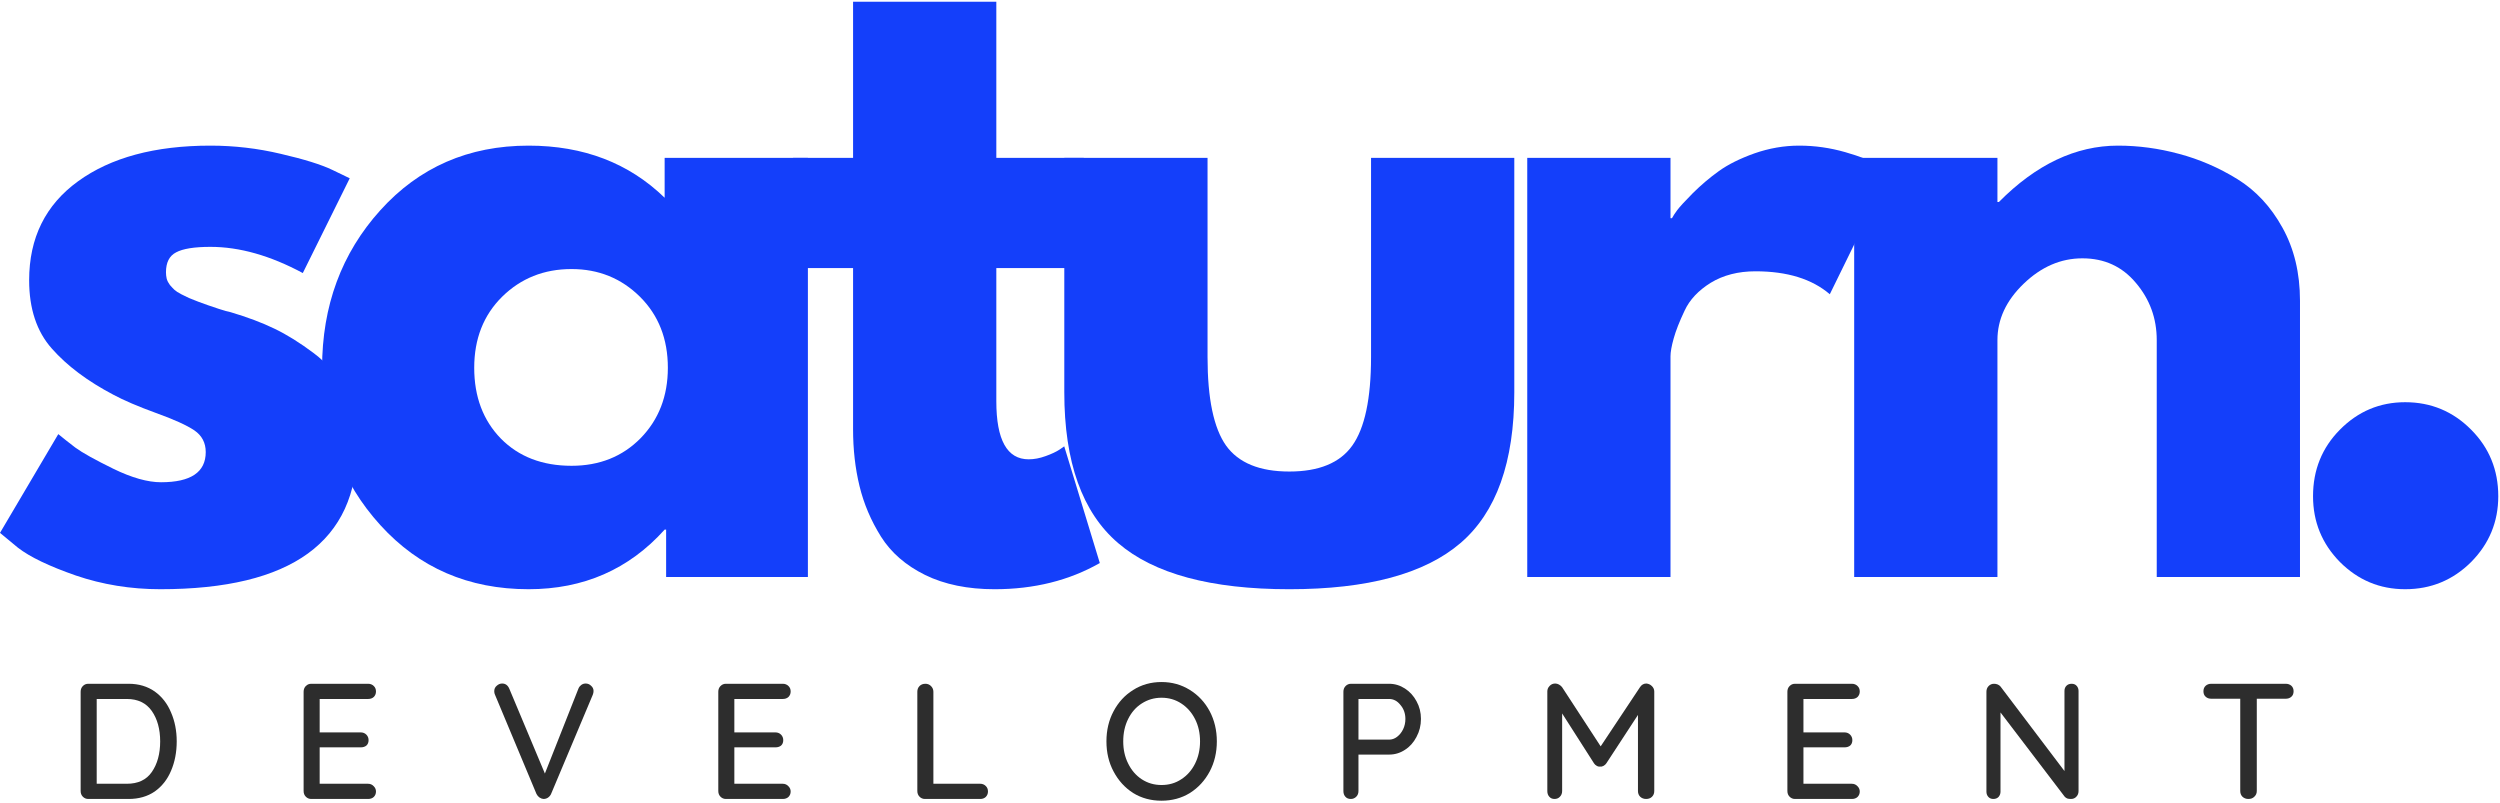
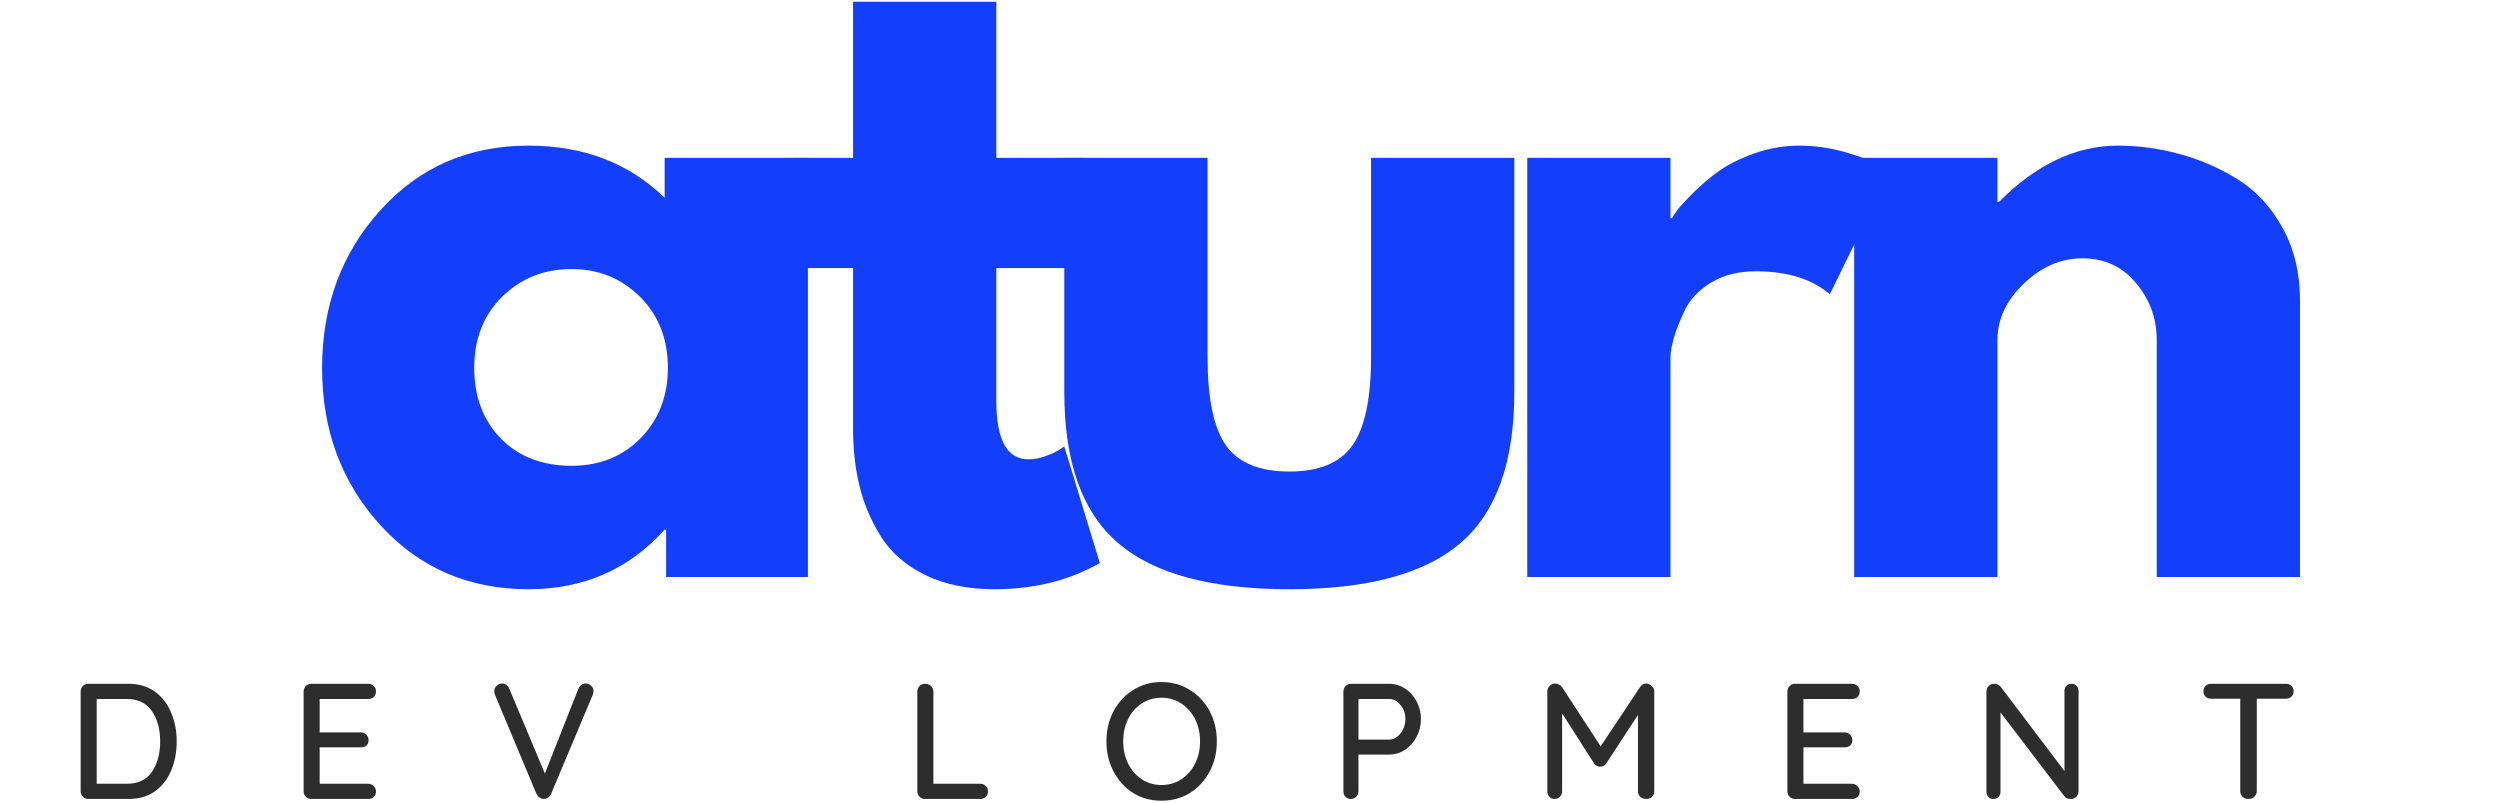
<svg xmlns="http://www.w3.org/2000/svg" width="109" height="35" viewBox="0 0 391 125" fill="none">
-   <path d="M32.911 22.502C36.639 22.502 40.308 22.93 43.92 23.788C47.551 24.627 50.255 25.465 52.032 26.323L54.697 27.61L47.358 42.429C42.278 39.7 37.469 38.334 32.911 38.334C30.381 38.334 28.594 38.627 27.542 39.193C26.48 39.739 25.958 40.782 25.958 42.312C25.958 42.654 25.997 42.995 26.074 43.326C26.171 43.667 26.344 43.989 26.576 44.301C26.827 44.594 27.059 44.837 27.271 45.042C27.503 45.257 27.86 45.491 28.353 45.744C28.865 46.007 29.261 46.202 29.55 46.329C29.86 46.466 30.342 46.661 31.018 46.914C31.685 47.148 32.187 47.333 32.525 47.46C32.882 47.596 33.462 47.791 34.263 48.045C35.055 48.308 35.663 48.474 36.079 48.552C38.705 49.332 40.984 50.19 42.916 51.126C44.867 52.062 46.914 53.339 49.058 54.948C51.221 56.566 52.892 58.604 54.079 61.07C55.258 63.547 55.856 66.364 55.856 69.533C55.856 84.43 45.591 91.878 25.07 91.878C20.434 91.878 16.031 91.157 11.859 89.734C7.687 88.281 4.655 86.828 2.781 85.366L0 83.065L9.116 67.622C9.812 68.197 10.7 68.899 11.782 69.728C12.883 70.537 14.872 71.639 17.73 73.043C20.608 74.446 23.1 75.148 25.186 75.148C29.84 75.148 32.177 73.579 32.177 70.43C32.177 68.977 31.578 67.846 30.4 67.037C29.212 66.237 27.204 65.321 24.374 64.307C21.535 63.274 19.324 62.318 17.73 61.46C13.684 59.335 10.478 56.927 8.112 54.246C5.736 51.574 4.558 48.006 4.558 43.56C4.558 36.931 7.108 31.773 12.207 28.078C17.325 24.364 24.23 22.502 32.911 22.502Z" fill="#143FFA" />
  <path d="M59.489 81.856C53.406 75.178 50.373 66.988 50.373 57.287C50.373 47.567 53.406 39.339 59.489 32.602C65.564 25.875 73.289 22.502 82.666 22.502C91.261 22.502 98.359 25.222 103.95 30.652V24.412H126.355V89.968H104.182V82.558H103.95C98.359 88.778 91.261 91.878 82.666 91.878C73.289 91.878 65.564 88.544 59.489 81.856ZM78.533 46.134C75.617 49.02 74.168 52.725 74.168 57.248C74.168 61.772 75.559 65.467 78.34 68.324C81.141 71.161 84.829 72.575 89.388 72.575C93.762 72.575 97.364 71.132 100.204 68.246C103.033 65.341 104.453 61.675 104.453 57.248C104.453 52.725 102.994 49.02 100.088 46.134C97.171 43.248 93.608 41.805 89.388 41.805C85.081 41.805 81.469 43.248 78.533 46.134Z" fill="#143FFA" />
  <path d="M133.42 24.413V0H155.825V24.413H169.499V41.65H155.825V62.474C155.825 68.538 157.505 71.561 160.885 71.561C161.735 71.561 162.623 71.395 163.55 71.054C164.477 70.722 165.192 70.381 165.713 70.04L166.447 69.533L172.01 87.784C167.22 90.514 161.735 91.879 155.554 91.879C151.353 91.879 147.732 91.138 144.7 89.656C141.658 88.154 139.35 86.146 137.785 83.65C136.211 81.135 135.091 78.493 134.425 75.734C133.749 72.955 133.42 69.991 133.42 66.842V41.65H124.034V24.413H133.42Z" fill="#143FFA" />
  <path d="M188.86 24.413V55.572C188.86 62.075 189.826 66.686 191.757 69.416C193.708 72.126 197.01 73.472 201.646 73.472C206.281 73.472 209.565 72.126 211.496 69.416C213.447 66.686 214.432 62.075 214.432 55.572V24.413H236.836V61.071C236.836 71.99 234.026 79.858 228.415 84.664C222.795 89.48 213.872 91.879 201.646 91.879C189.41 91.879 180.487 89.48 174.876 84.664C169.256 79.858 166.456 71.99 166.456 61.071V24.413H188.86Z" fill="#143FFA" />
  <path d="M238.862 89.968V24.412H261.266V33.85H261.498C261.672 33.518 261.942 33.099 262.309 32.602C262.695 32.085 263.516 31.188 264.781 29.911C266.066 28.644 267.418 27.493 268.837 26.479C270.276 25.446 272.13 24.52 274.4 23.71C276.688 22.911 279.016 22.502 281.391 22.502C283.835 22.502 286.229 22.843 288.576 23.515C290.942 24.198 292.68 24.871 293.791 25.543L295.568 26.596L286.181 45.744C283.4 43.355 279.518 42.156 274.554 42.156C271.85 42.156 269.513 42.761 267.562 43.95C265.631 45.149 264.26 46.602 263.468 48.318C262.666 50.014 262.097 51.457 261.768 52.647C261.43 53.846 261.266 54.782 261.266 55.455V89.968H238.862Z" fill="#143FFA" />
  <path d="M289.994 89.968V24.412H312.399V31.315H312.63C318.444 25.446 324.653 22.502 331.249 22.502C334.436 22.502 337.623 22.93 340.79 23.788C343.958 24.627 346.99 25.933 349.907 27.727C352.813 29.521 355.17 32.056 356.975 35.332C358.801 38.608 359.718 42.419 359.718 46.758V89.968H337.314V52.92C337.314 49.517 336.232 46.544 334.069 43.989C331.925 41.415 329.134 40.128 325.687 40.128C322.307 40.128 319.246 41.454 316.493 44.106C313.76 46.739 312.399 49.673 312.399 52.92V89.968H289.994Z" fill="#143FFA" />
-   <path d="M376.167 62.63C380.204 62.63 383.642 64.063 386.481 66.92C389.311 69.757 390.73 73.228 390.73 77.332C390.73 81.339 389.311 84.771 386.481 87.627C383.642 90.455 380.204 91.878 376.167 91.878C372.198 91.878 368.799 90.455 365.969 87.627C363.159 84.771 361.759 81.339 361.759 77.332C361.759 73.228 363.159 69.757 365.969 66.92C368.799 64.063 372.198 62.63 376.167 62.63Z" fill="#143FFA" />
  <path d="M20.107 106.667C21.7 106.667 23.062 107.076 24.201 107.875C25.331 108.685 26.181 109.777 26.751 111.151C27.34 112.506 27.639 114.018 27.639 115.675C27.639 117.371 27.34 118.902 26.751 120.277C26.181 121.632 25.331 122.714 24.201 123.514C23.062 124.293 21.7 124.683 20.107 124.683H13.81C13.472 124.683 13.192 124.566 12.96 124.332C12.729 124.098 12.613 123.806 12.613 123.436V107.914C12.613 107.554 12.729 107.251 12.96 107.017C13.192 106.783 13.472 106.667 13.81 106.667H20.107ZM19.836 122.305C21.584 122.305 22.888 121.7 23.738 120.472C24.607 119.224 25.051 117.625 25.051 115.675C25.051 113.754 24.607 112.165 23.738 110.917C22.859 109.669 21.555 109.045 19.836 109.045H15.124V122.305H19.836Z" fill="#2D2D2D" />
  <path d="M57.567 122.305C57.925 122.305 58.224 122.441 58.456 122.695C58.688 122.929 58.803 123.202 58.803 123.514C58.803 123.855 58.688 124.137 58.456 124.371C58.224 124.586 57.925 124.683 57.567 124.683H48.683C48.345 124.683 48.065 124.566 47.833 124.332C47.601 124.098 47.485 123.806 47.485 123.436V107.914C47.485 107.554 47.601 107.251 47.833 107.017C48.065 106.783 48.345 106.667 48.683 106.667H57.567C57.925 106.667 58.224 106.783 58.456 107.017C58.688 107.232 58.803 107.515 58.803 107.875C58.803 108.217 58.688 108.499 58.456 108.733C58.224 108.948 57.925 109.045 57.567 109.045H49.996V114.271H56.408C56.766 114.271 57.065 114.388 57.297 114.622C57.529 114.856 57.645 115.149 57.645 115.48C57.645 115.85 57.529 116.133 57.297 116.338C57.065 116.523 56.766 116.611 56.408 116.611H49.996V122.305H57.567Z" fill="#2D2D2D" />
  <path d="M91.594 106.627C91.922 106.627 92.212 106.744 92.444 106.978C92.695 107.193 92.83 107.466 92.83 107.797C92.83 107.983 92.791 108.178 92.714 108.382L86.186 123.903C86.079 124.137 85.915 124.332 85.684 124.488C85.471 124.625 85.239 124.683 84.988 124.683C84.776 124.664 84.573 124.586 84.37 124.449C84.187 124.323 84.032 124.137 83.907 123.903L77.417 108.382C77.34 108.226 77.301 108.051 77.301 107.836C77.301 107.476 77.427 107.193 77.688 106.978C77.939 106.744 78.228 106.627 78.537 106.627C79.049 106.627 79.426 106.9 79.658 107.446L85.22 120.706L90.473 107.407C90.57 107.173 90.715 106.998 90.898 106.861C91.101 106.705 91.333 106.627 91.594 106.627Z" fill="#2D2D2D" />
-   <path d="M122.423 122.305C122.78 122.305 123.08 122.441 123.311 122.695C123.543 122.929 123.659 123.202 123.659 123.514C123.659 123.855 123.543 124.137 123.311 124.371C123.08 124.586 122.78 124.683 122.423 124.683H113.539C113.201 124.683 112.92 124.566 112.689 124.332C112.457 124.098 112.341 123.806 112.341 123.436V107.914C112.341 107.554 112.457 107.251 112.689 107.017C112.92 106.783 113.201 106.667 113.539 106.667H122.423C122.78 106.667 123.08 106.783 123.311 107.017C123.543 107.232 123.659 107.515 123.659 107.875C123.659 108.217 123.543 108.499 123.311 108.733C123.08 108.948 122.78 109.045 122.423 109.045H114.852V114.271H121.264C121.621 114.271 121.921 114.388 122.153 114.622C122.384 114.856 122.5 115.149 122.5 115.48C122.5 115.85 122.384 116.133 122.153 116.338C121.921 116.523 121.621 116.611 121.264 116.611H114.852V122.305H122.423Z" fill="#2D2D2D" />
  <path d="M153.32 122.305C153.649 122.305 153.938 122.422 154.17 122.656C154.402 122.87 154.518 123.153 154.518 123.514C154.518 123.855 154.402 124.137 154.17 124.371C153.938 124.586 153.649 124.683 153.32 124.683H144.668C144.33 124.683 144.05 124.566 143.818 124.332C143.586 124.098 143.47 123.806 143.47 123.436V107.914C143.47 107.554 143.586 107.251 143.818 107.017C144.05 106.783 144.359 106.667 144.745 106.667C145.073 106.667 145.363 106.783 145.595 107.017C145.846 107.251 145.981 107.554 145.981 107.914V122.305H153.32Z" fill="#2D2D2D" />
  <path d="M190.314 115.675C190.314 117.42 189.937 118.99 189.193 120.394C188.44 121.798 187.417 122.919 186.103 123.748C184.79 124.557 183.303 124.956 181.661 124.956C180.01 124.956 178.532 124.557 177.219 123.748C175.925 122.919 174.911 121.798 174.167 120.394C173.414 118.99 173.047 117.42 173.047 115.675C173.047 113.94 173.414 112.36 174.167 110.956C174.911 109.552 175.925 108.451 177.219 107.641C178.532 106.813 180.01 106.394 181.661 106.394C183.303 106.394 184.79 106.813 186.103 107.641C187.417 108.451 188.44 109.552 189.193 110.956C189.937 112.36 190.314 113.94 190.314 115.675ZM187.687 115.675C187.687 114.378 187.426 113.218 186.914 112.204C186.393 111.171 185.678 110.352 184.751 109.747C183.843 109.153 182.82 108.85 181.661 108.85C180.521 108.85 179.498 109.153 178.571 109.747C177.663 110.323 176.958 111.132 176.446 112.165C175.925 113.208 175.674 114.378 175.674 115.675C175.674 116.952 175.925 118.112 176.446 119.146C176.958 120.189 177.663 121.008 178.571 121.603C179.498 122.207 180.521 122.5 181.661 122.5C182.82 122.5 183.843 122.207 184.751 121.603C185.678 121.008 186.393 120.189 186.914 119.146C187.426 118.112 187.687 116.952 187.687 115.675Z" fill="#2D2D2D" />
  <path d="M217.254 106.667C218.152 106.667 218.973 106.92 219.727 107.407C220.499 107.905 221.098 108.568 221.542 109.396C222.006 110.235 222.237 111.151 222.237 112.165C222.237 113.179 222.006 114.115 221.542 114.973C221.098 115.831 220.499 116.513 219.727 117.001C218.973 117.498 218.152 117.742 217.254 117.742H212.464V123.436C212.464 123.806 212.349 124.098 212.117 124.332C211.885 124.566 211.595 124.683 211.267 124.683C210.9 124.683 210.62 124.566 210.417 124.332C210.205 124.098 210.108 123.806 210.108 123.436V107.914C210.108 107.554 210.224 107.251 210.456 107.017C210.688 106.783 210.968 106.667 211.306 106.667H217.254ZM217.254 115.402C217.689 115.402 218.104 115.265 218.49 114.973C218.896 114.661 219.224 114.261 219.456 113.764C219.688 113.277 219.804 112.74 219.804 112.165C219.804 111.307 219.543 110.586 219.031 109.981C218.539 109.357 217.95 109.045 217.254 109.045H212.464V115.402H217.254Z" fill="#2D2D2D" />
  <path d="M257.491 106.627C257.819 106.657 258.109 106.783 258.341 107.017C258.592 107.251 258.727 107.544 258.727 107.875V123.435C258.727 123.806 258.611 124.098 258.379 124.332C258.148 124.566 257.838 124.683 257.452 124.683C257.085 124.683 256.776 124.566 256.525 124.332C256.293 124.098 256.177 123.806 256.177 123.435V111.541L251.233 119.107C251.127 119.263 250.982 119.399 250.808 119.497C250.625 119.604 250.441 119.643 250.267 119.614C250.084 119.643 249.9 119.604 249.727 119.497C249.543 119.399 249.398 119.263 249.302 119.107L244.319 111.307V123.435C244.319 123.806 244.203 124.098 243.971 124.332C243.759 124.566 243.478 124.683 243.121 124.683C242.783 124.683 242.513 124.566 242.31 124.332C242.098 124.098 242.001 123.806 242.001 123.435V107.875C242.001 107.544 242.117 107.251 242.349 107.017C242.58 106.764 242.87 106.627 243.237 106.627C243.44 106.627 243.633 106.686 243.816 106.783C244.019 106.891 244.183 107.037 244.319 107.212L250.345 116.455L256.487 107.212C256.738 106.822 257.076 106.627 257.491 106.627Z" fill="#2D2D2D" />
  <path d="M289.63 122.305C289.987 122.305 290.286 122.441 290.518 122.695C290.75 122.929 290.866 123.202 290.866 123.514C290.866 123.855 290.75 124.137 290.518 124.371C290.286 124.586 289.987 124.683 289.63 124.683H280.745C280.407 124.683 280.127 124.566 279.895 124.332C279.663 124.098 279.548 123.806 279.548 123.436V107.914C279.548 107.554 279.663 107.251 279.895 107.017C280.127 106.783 280.407 106.667 280.745 106.667H289.63C289.987 106.667 290.286 106.783 290.518 107.017C290.75 107.232 290.866 107.515 290.866 107.875C290.866 108.217 290.75 108.499 290.518 108.733C290.286 108.948 289.987 109.045 289.63 109.045H282.058V114.271H288.471C288.828 114.271 289.127 114.388 289.359 114.622C289.591 114.856 289.707 115.149 289.707 115.48C289.707 115.85 289.591 116.133 289.359 116.338C289.127 116.523 288.828 116.611 288.471 116.611H282.058V122.305H289.63Z" fill="#2D2D2D" />
  <path d="M324.003 106.667C324.332 106.667 324.592 106.774 324.776 106.978C324.979 107.193 325.085 107.466 325.085 107.797V123.436C325.085 123.806 324.969 124.098 324.737 124.332C324.525 124.566 324.245 124.683 323.887 124.683C323.675 124.683 323.482 124.664 323.308 124.605C323.153 124.527 323.018 124.44 322.922 124.332L312.878 111.151V123.553C312.878 123.864 312.772 124.137 312.569 124.371C312.357 124.586 312.086 124.683 311.758 124.683C311.449 124.683 311.188 124.586 310.986 124.371C310.773 124.137 310.677 123.864 310.677 123.553V107.914C310.677 107.554 310.792 107.251 311.024 107.017C311.256 106.783 311.536 106.667 311.874 106.667C312.077 106.667 312.27 106.706 312.453 106.783C312.627 106.861 312.772 106.969 312.878 107.095L322.883 120.316V107.797C322.883 107.466 322.98 107.193 323.192 106.978C323.395 106.774 323.665 106.667 324.003 106.667Z" fill="#2D2D2D" />
  <path d="M357.481 106.667C357.839 106.667 358.138 106.774 358.37 106.978C358.602 107.193 358.717 107.476 358.717 107.836C358.717 108.207 358.602 108.49 358.37 108.694C358.138 108.909 357.839 109.006 357.481 109.006H352.962V123.436C352.962 123.806 352.827 124.098 352.576 124.332C352.344 124.566 352.035 124.683 351.648 124.683C351.282 124.683 350.972 124.566 350.721 124.332C350.49 124.098 350.374 123.806 350.374 123.436V109.006H345.854C345.487 109.006 345.198 108.909 344.966 108.694C344.734 108.49 344.618 108.207 344.618 107.836C344.618 107.476 344.734 107.193 344.966 106.978C345.198 106.774 345.487 106.667 345.854 106.667H357.481Z" fill="#2D2D2D" />
</svg>